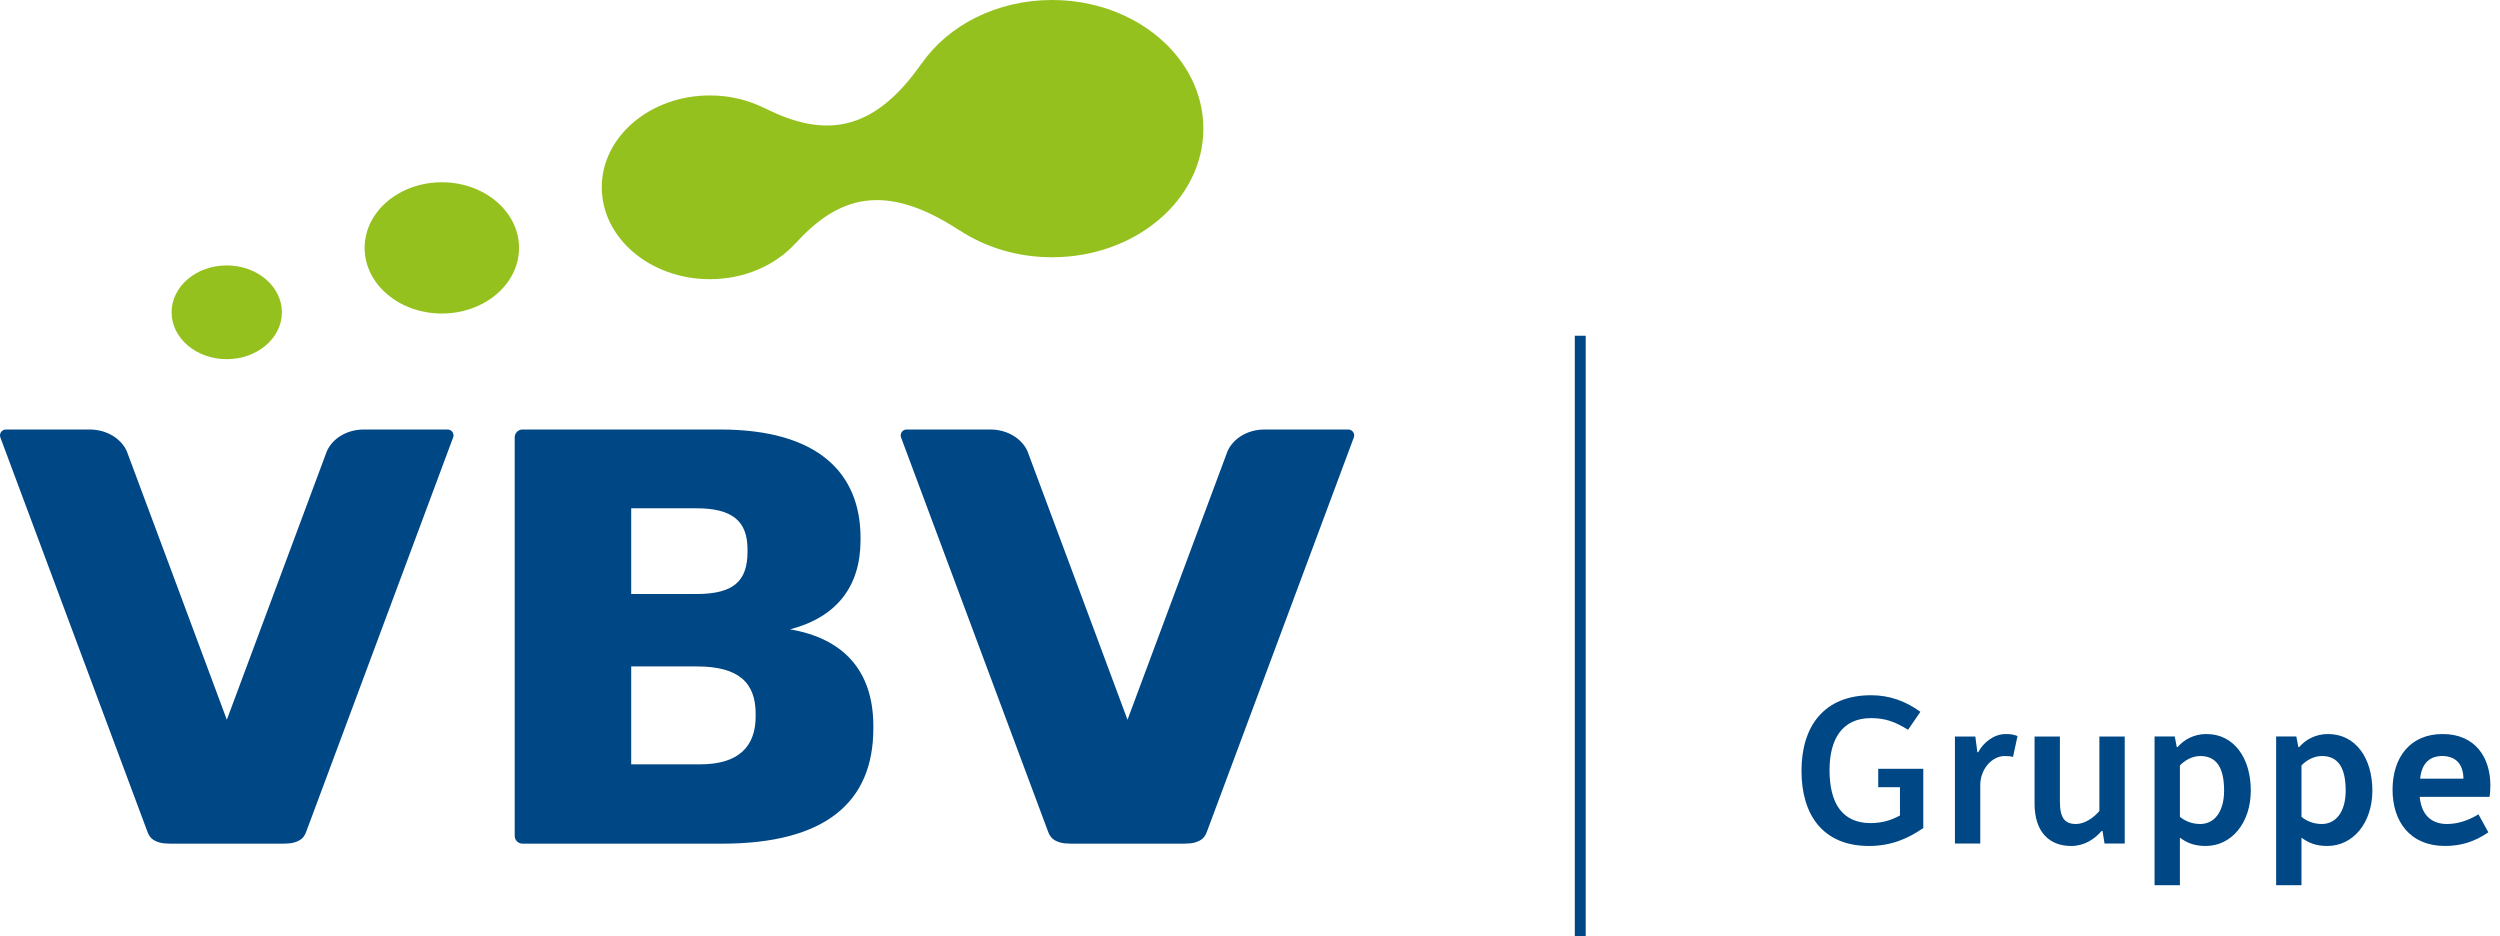
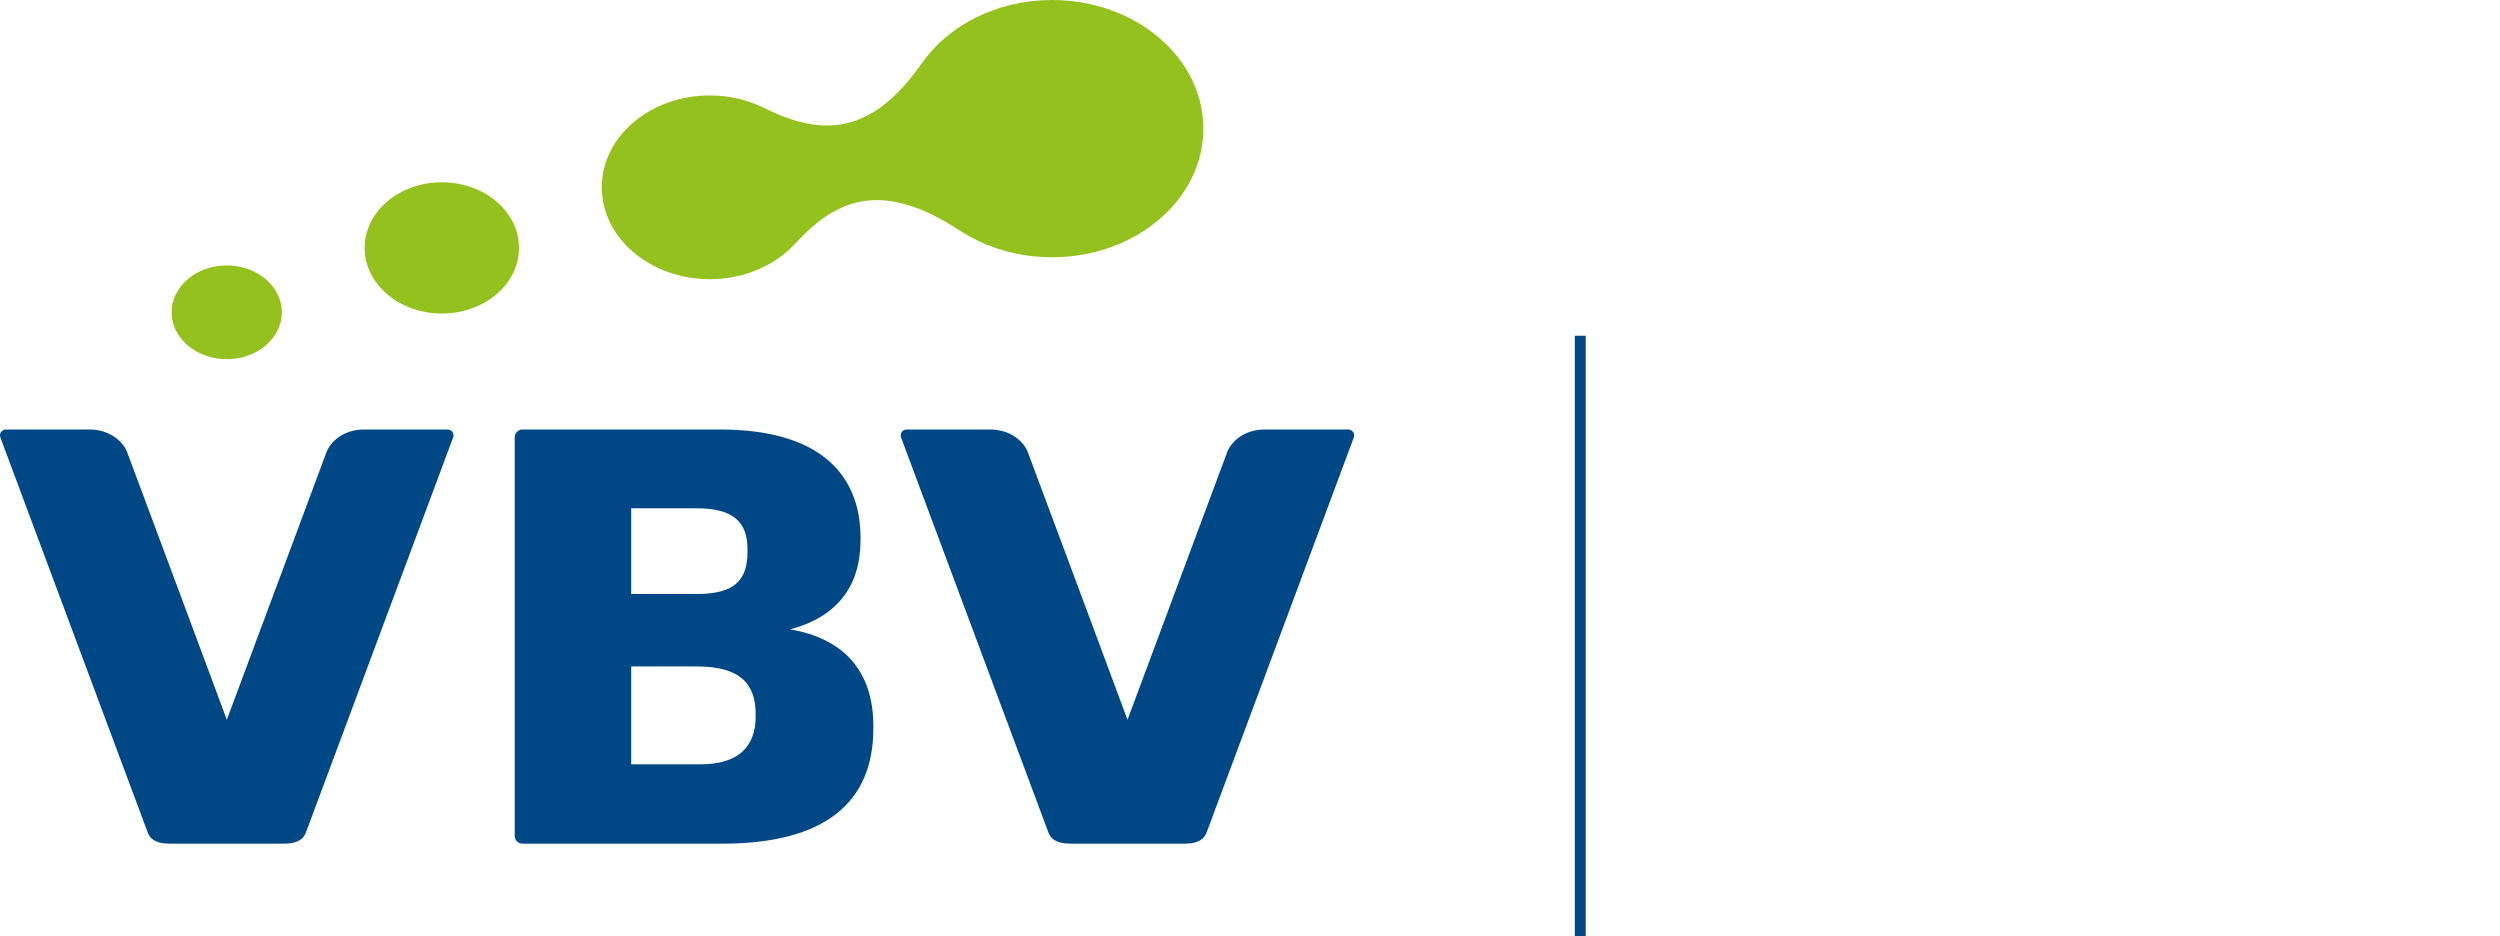
<svg xmlns="http://www.w3.org/2000/svg" version="1.1" id="Ebene_1" x="0px" y="0px" width="549px" height="205.546px" viewBox="0 0 549 205.546" xml:space="preserve">
-   <path fill="#004786" d="M531.466,170.998c0.345-3.646,2.364-4.976,4.828-4.976c2.658,0,4.63,1.429,4.679,4.976H531.466z   M525.406,173.412c0,6.995,3.844,12.364,11.526,12.364c3.4,0,6.454-0.889,9.508-3.007l-2.168-3.939  c-2.364,1.428-4.63,2.119-6.945,2.119c-2.658,0-5.517-1.281-5.961-5.961h15.32c0.149-0.492,0.197-1.774,0.197-2.514  c0-6.058-3.251-11.28-10.492-11.28C529.199,161.194,525.406,166.417,525.406,173.412 M505.406,179.372v-11.281  c1.035-1.084,2.66-2.068,4.483-2.068c3.35,0,5.222,2.267,5.222,7.586c0,4.826-2.266,7.341-5.222,7.341  C508.018,180.949,506.541,180.307,505.406,179.372 M505.406,183.953c1.527,1.133,3.153,1.823,5.665,1.823  c5.714,0,9.901-5.123,9.901-12.168c0-7.095-3.646-12.414-9.753-12.414c-2.709,0-4.925,1.231-6.305,2.856h-0.197l-0.444-2.314h-4.433  v32.658h5.565V183.953z M478.709,179.372v-11.281c1.033-1.084,2.659-2.068,4.481-2.068c3.351,0,5.222,2.267,5.222,7.586  c0,4.826-2.266,7.341-5.222,7.341C481.318,180.949,479.842,180.307,478.709,179.372 M478.709,183.953  c1.526,1.133,3.151,1.823,5.665,1.823c5.714,0,9.9-5.123,9.9-12.168c0-7.095-3.645-12.414-9.754-12.414  c-2.709,0-4.926,1.231-6.305,2.856h-0.197l-0.443-2.314h-4.434v32.658h5.567V183.953z M446.789,176.465  c0,6.355,3.35,9.312,8.028,9.312c2.857,0,5.074-1.43,6.7-3.302h0.197l0.442,2.76h4.434v-23.498h-5.566v16.354  c-1.33,1.577-3.3,2.858-5.123,2.858c-2.414,0-3.547-1.233-3.547-4.927v-14.286h-5.565V176.465z M429.302,185.234h5.565v-12.809  c0-3.645,2.661-6.403,5.37-6.403c0.689,0,1.33,0.05,1.822,0.196l0.987-4.581c-0.74-0.296-1.431-0.443-2.612-0.443  c-2.709,0-5.025,2.068-6.01,3.989h-0.197l-0.443-3.447h-4.482V185.234z M395.608,169.273c0,9.703,4.729,16.503,14.827,16.503  c4.926,0,8.67-1.677,11.921-3.941v-13.004h-9.9v4.039h4.777v6.207c-1.872,1.034-3.94,1.675-6.453,1.675  c-6.156,0-9.015-4.287-9.015-11.626c0-6.848,2.808-11.428,9.114-11.428c3.103,0,5.27,0.787,8.127,2.56l2.71-3.939  c-3.251-2.364-6.749-3.646-10.837-3.646C400.534,152.672,395.608,159.52,395.608,169.273" />
  <path fill="#95C11F" d="M61.903,68.582c0-5.687-5.422-10.295-12.111-10.295s-12.111,4.608-12.111,10.295s5.422,10.295,12.111,10.295  S61.903,74.269,61.903,68.582 M113.982,54.438c0-7.959-7.592-14.412-16.955-14.412c-9.365,0-16.956,6.453-16.956,14.412  S87.663,68.85,97.027,68.85C106.391,68.85,113.982,62.396,113.982,54.438 M264.258,28.249C264.258,12.646,249.378,0,231.024,0  c-12.193,0-22.822,5.598-28.602,13.92l-0.009-0.04c-10.721,15.423-21.492,16.39-34.45,9.883l0.004,0.024  c-3.54-1.786-7.662-2.829-12.08-2.829c-13.109,0-23.739,9.033-23.739,20.175c0,11.145,10.63,20.178,23.739,20.178  c7.649,0,14.434-3.087,18.775-7.861l0.007,0.024c9.206-10.123,19.357-13.832,36.031-2.875l-0.009-0.04  c5.623,3.709,12.664,5.938,20.333,5.938C249.378,56.497,264.258,43.851,264.258,28.249" />
  <path fill="#004786" d="M99.469,96.163c0.076-0.165,0.122-0.348,0.122-0.542c0-0.719-0.584-1.303-1.303-1.303  c-0.006,0-0.012,0.002-0.019,0.002l-0.001-0.002H79.9c-3.737,0-6.883,1.976-8.125,4.77l-21.963,58.971  c0,0-21.939-58.977-21.988-59.025c-1.266-2.755-4.435-4.716-8.138-4.716H1.297l-0.002,0.001C0.579,94.324,0,94.905,0,95.621  c0,0.185,0.04,0.361,0.11,0.521c4.69,12.572,32.072,85.972,32.28,86.541c0.302,0.825,0.747,1.479,1.619,1.929  c1.347,0.696,2.517,0.655,4.713,0.655h22.176c2.196,0,3.367,0.041,4.713-0.655c0.873-0.449,1.317-1.104,1.619-1.929  c0.014-0.036,0.141-0.38,0.362-0.981l0.008-0.006L99.469,96.163z M165.944,157.286c0,6.742-3.838,10.56-12.153,10.56h-15.178  v-21.498h14.41c9.209,0,12.921,3.562,12.921,10.431V157.286z M164.154,121.159c0,6.488-3.072,9.287-11.26,9.287h-14.281V111.62  h14.281c7.933,0,11.26,2.798,11.26,9.031V121.159z M191.786,159.958v-0.51c0-12.594-7.038-19.335-18.293-21.242  c10.234-2.672,15.479-9.414,15.479-19.59v-0.511c0-14.12-9.212-23.786-30.833-23.786h-43.392c-0.95,0-1.72,0.77-1.72,1.72  c0,0.001,0.001,0.003,0.001,0.005v87.504c0,0.002-0.001,0.004-0.001,0.006c0,0.949,0.77,1.718,1.72,1.718h43.777  C181.168,185.271,191.786,176.24,191.786,159.958 M297.38,95.621c0-0.719-0.583-1.303-1.303-1.303c-0.006,0-0.012,0.002-0.018,0.002  l-0.001-0.002H277.69c-3.738,0-6.883,1.976-8.126,4.77l-21.963,58.971c0,0-21.939-58.977-21.987-59.025  c-1.266-2.755-4.436-4.716-8.138-4.716h-18.39l-0.002,0.001c-0.716,0.005-1.294,0.586-1.294,1.302c0,0.185,0.04,0.361,0.109,0.52  c4.69,12.572,32.072,85.973,32.28,86.542c0.303,0.825,0.747,1.479,1.62,1.929c1.346,0.696,2.517,0.655,4.713,0.655h22.175  c2.196,0,3.367,0.041,4.713-0.655c0.873-0.449,1.317-1.104,1.62-1.929c0.013-0.036,0.14-0.38,0.361-0.981l0.008-0.006l31.87-85.533  C297.335,95.998,297.38,95.814,297.38,95.621" />
  <rect x="345.826" y="73.728" fill="#004786" width="2.396" height="132.135" />
  <rect fill="none" width="725.792" height="270.546" />
</svg>